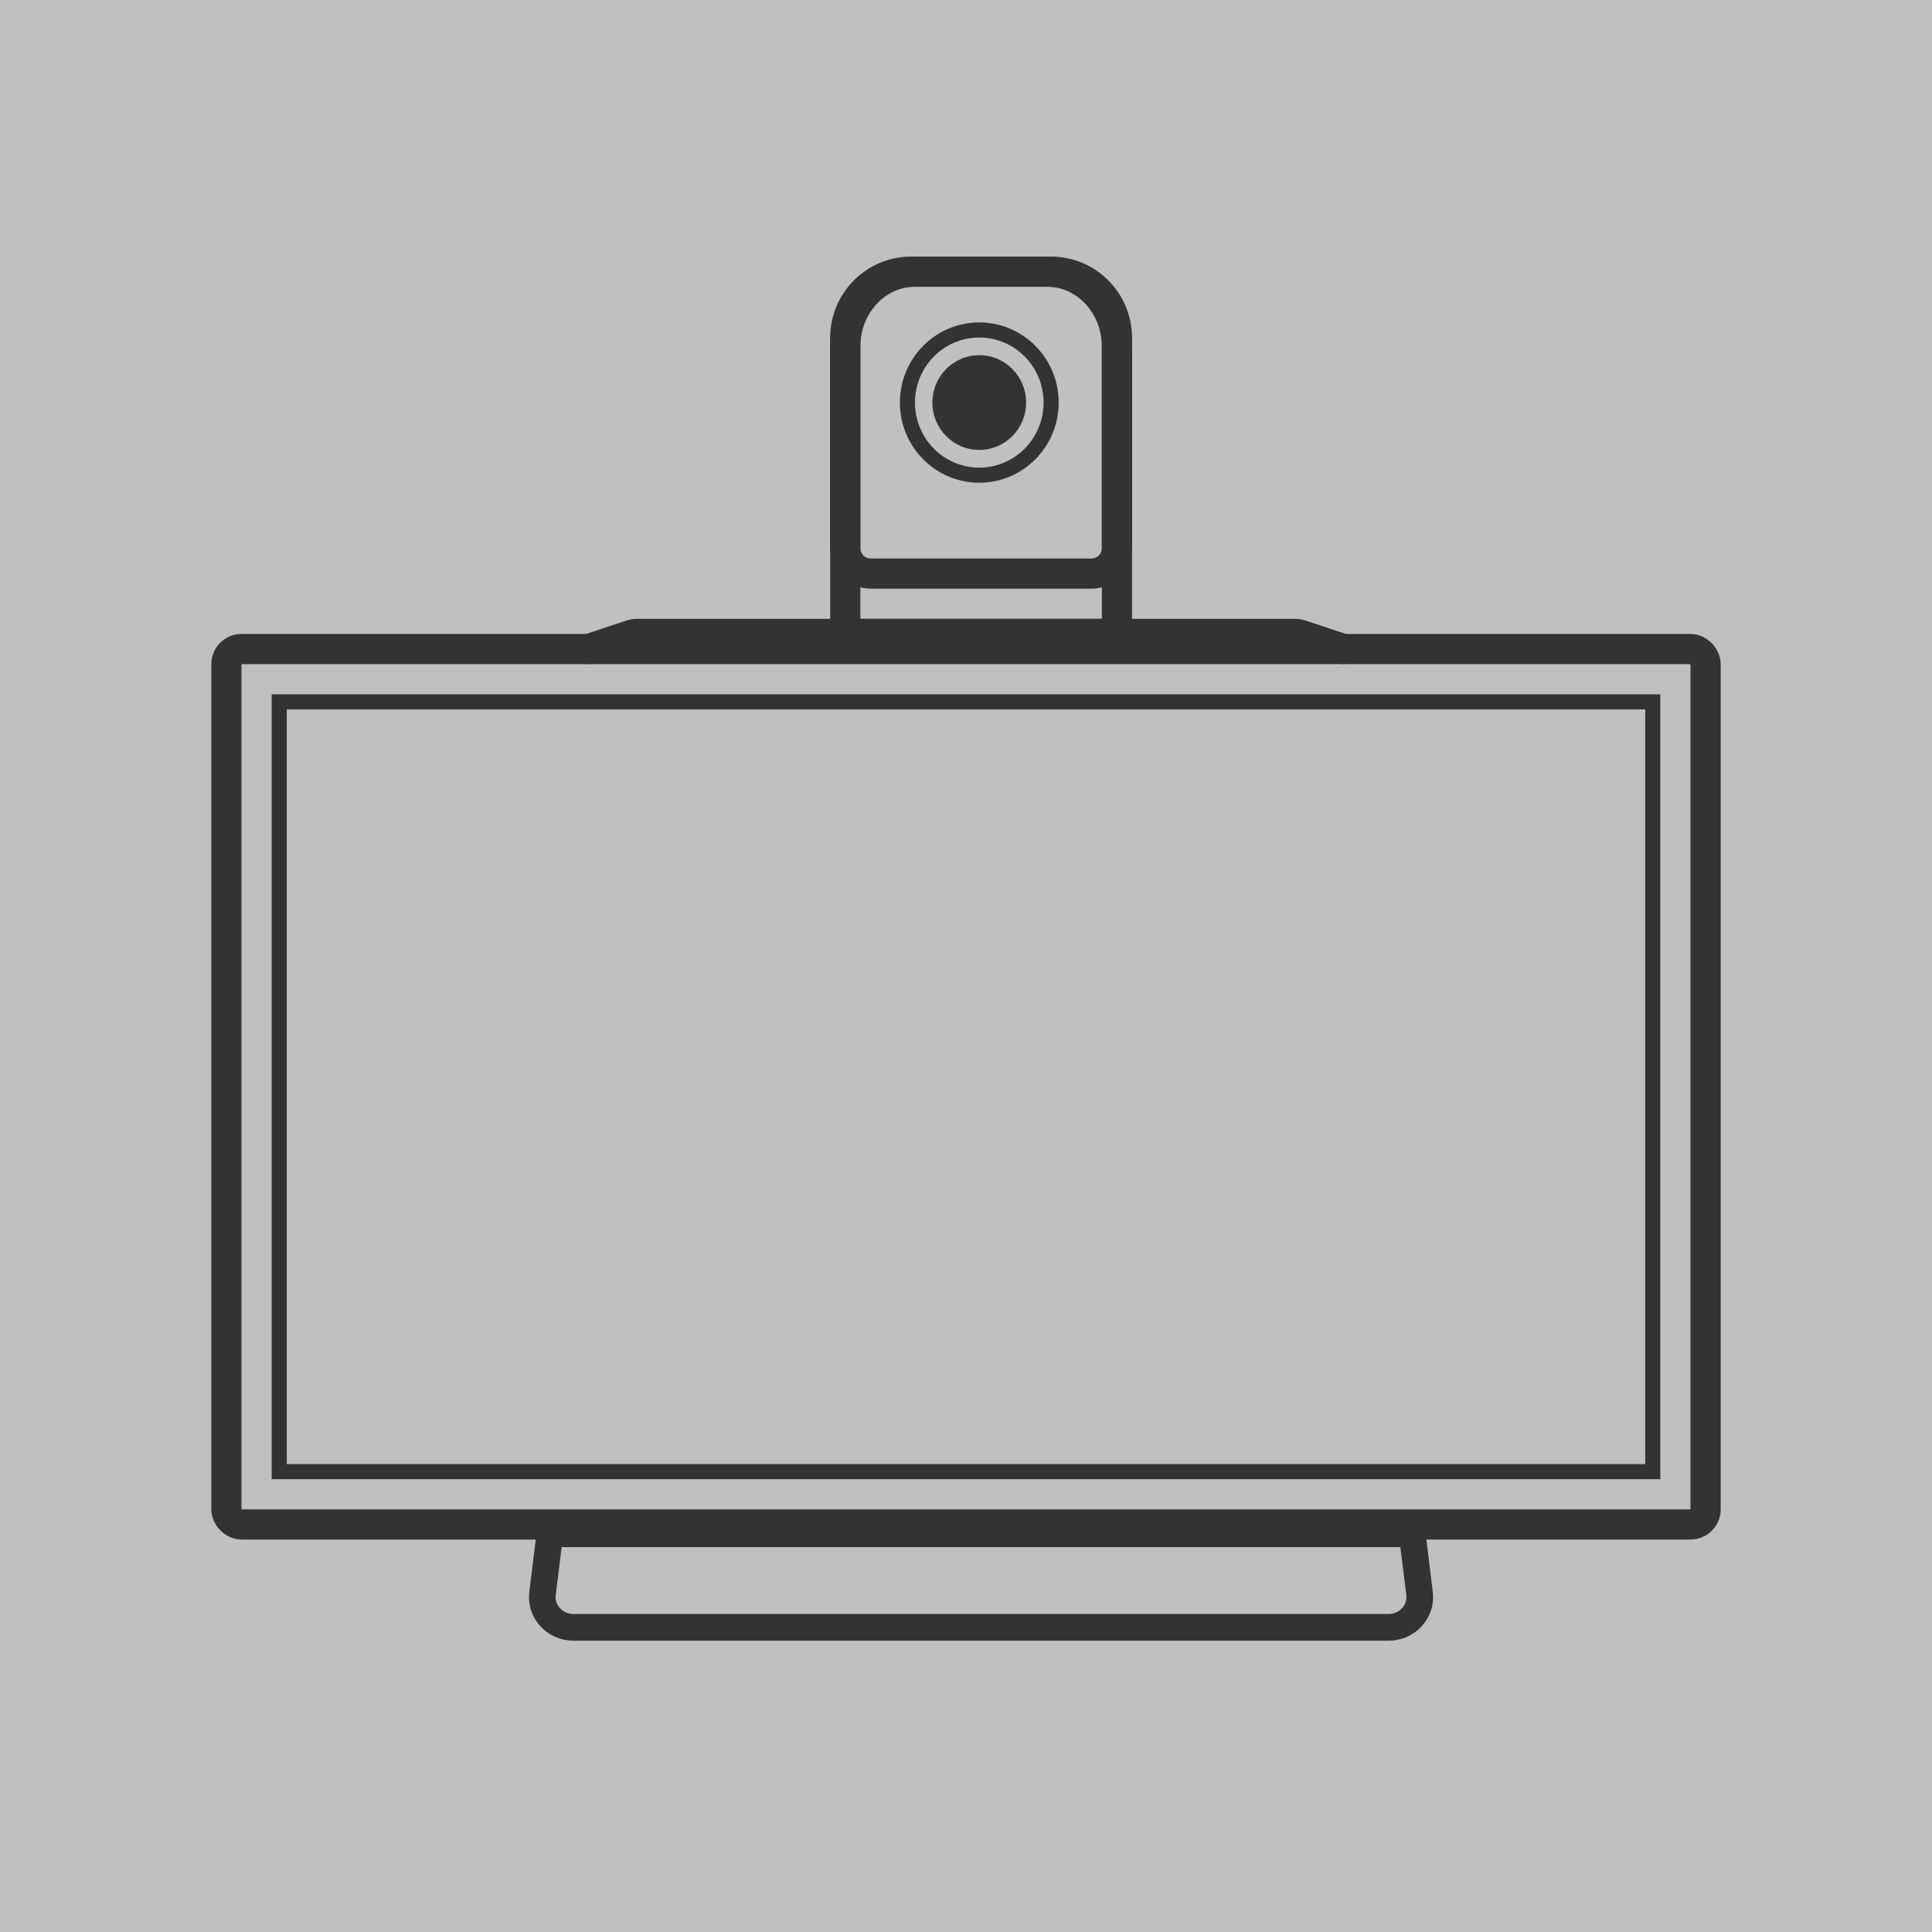
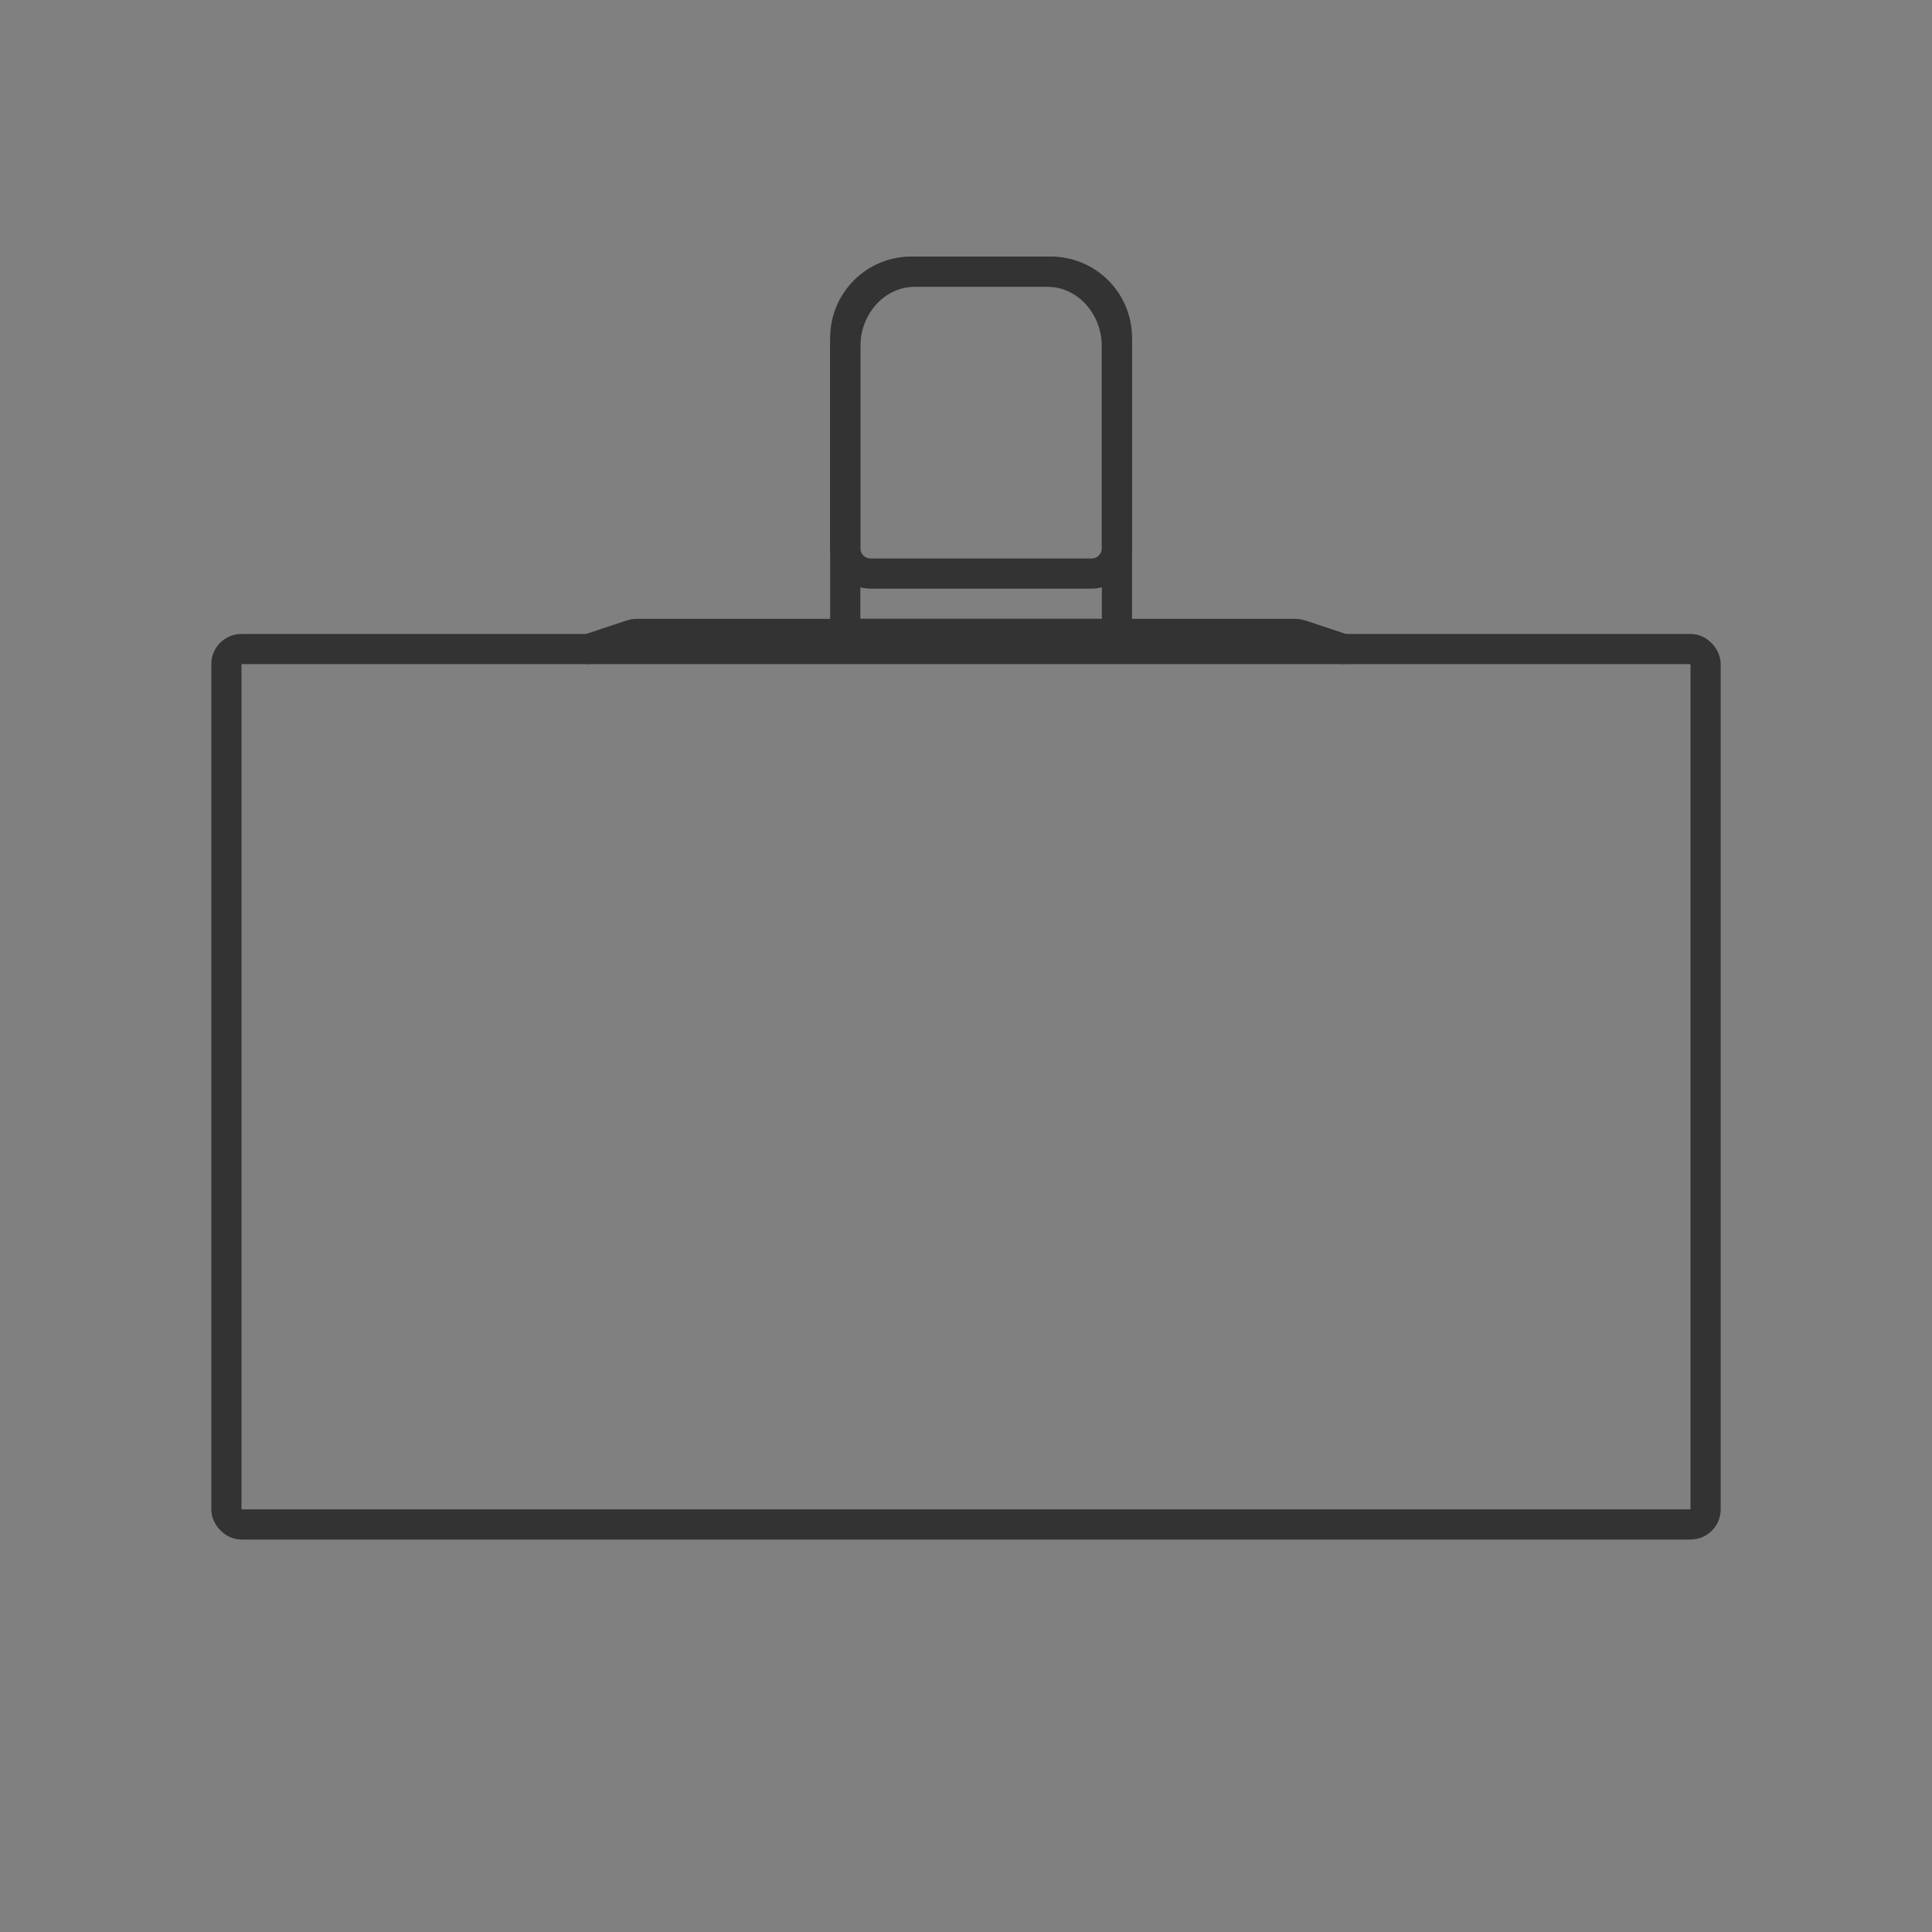
<svg xmlns="http://www.w3.org/2000/svg" width="64" height="64" viewBox="0 0 64 64" fill="none">
  <rect x="0" y="0" width="64" height="64" fill="#808080" stroke="none" />
-   <rect opacity="0.5" width="64" height="64" fill="white" />
-   <path d="M46.004 54H18.996C18.67 54 18.361 53.862 18.146 53.622C17.94 53.39 17.843 53.085 17.881 52.781L18.134 50.72H46.863L47.116 52.781C47.154 53.085 47.057 53.39 46.851 53.622C46.636 53.862 46.328 54 46.001 54H46.004ZM18.296 50.901L18.061 52.801C18.028 53.056 18.108 53.305 18.281 53.499C18.461 53.701 18.72 53.815 18.993 53.815H46.001C46.275 53.815 46.536 53.701 46.713 53.499C46.886 53.302 46.963 53.056 46.934 52.801L46.698 50.901H18.296Z" fill="#333333" stroke="#333333" stroke-width="0.7" />
  <rect x="7.5" y="21.5" width="49" height="29" rx="0.5" stroke="#333333" />
-   <rect x="9.25" y="23.25" width="45.5" height="25.5" stroke="#333333" stroke-width="0.5" />
  <path d="M44.5 21.5L43.077 21.026C43.026 21.009 42.973 21 42.919 21H21.081C21.027 21 20.974 21.009 20.923 21.026L19.5 21.5" stroke="#333333" stroke-linecap="round" />
  <path d="M30.311 9H34.695C35.967 9 37 10.114 37 11.484V21H28V11.484C28 10.114 29.033 9 30.305 9H30.311Z" stroke="#333333" stroke-miterlimit="10" />
  <path d="M30.181 9H34.819C36.022 9 37 9.981 37 11.189V18.157C37 18.623 36.624 19 36.16 19H28.84C28.376 19 28 18.623 28 18.157V11.189C28 9.981 28.978 9 30.181 9Z" stroke="#333333" stroke-miterlimit="10" />
-   <path d="M32.44 15.741C33.754 15.741 34.82 14.664 34.82 13.336C34.82 12.007 33.754 10.931 32.44 10.931C31.125 10.931 30.06 12.007 30.06 13.336C30.06 14.664 31.125 15.741 32.44 15.741Z" stroke="#333333" stroke-width="0.5" stroke-miterlimit="10" />
-   <path d="M32.439 14.904C33.297 14.904 33.992 14.202 33.992 13.335C33.992 12.469 33.297 11.766 32.439 11.766C31.582 11.766 30.887 12.469 30.887 13.335C30.887 14.202 31.582 14.904 32.439 14.904Z" fill="#333333" />
</svg>